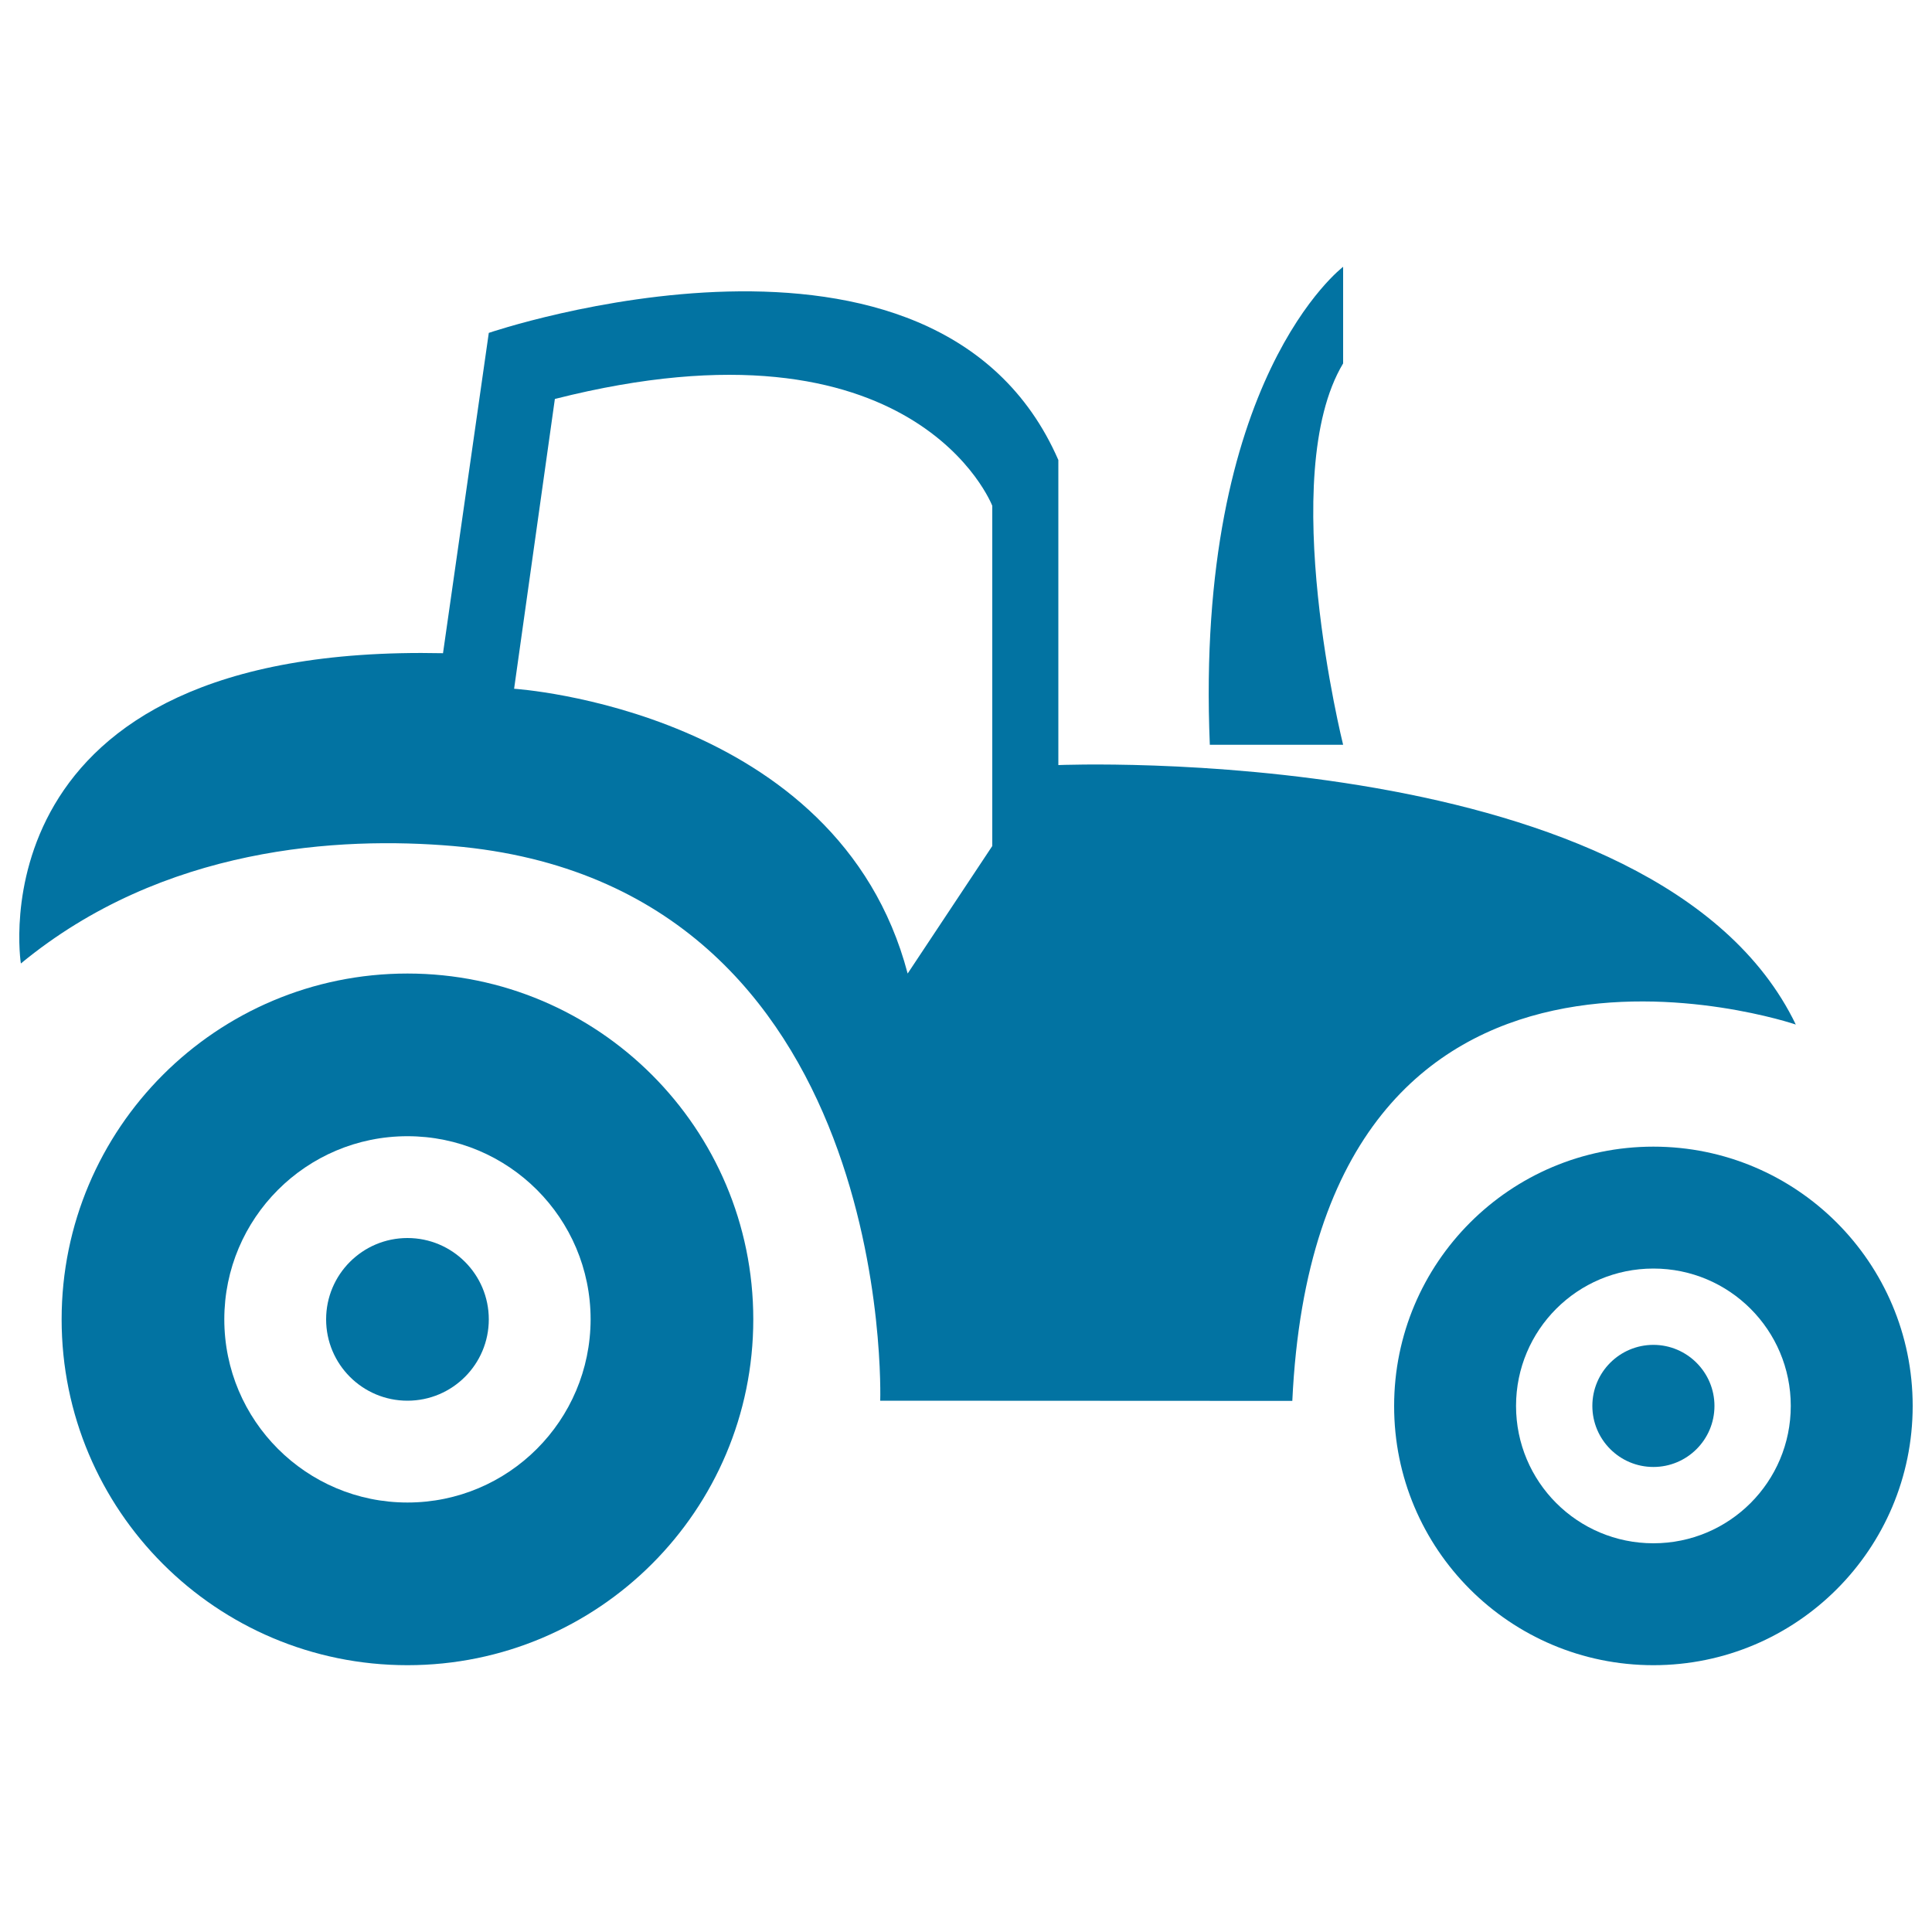
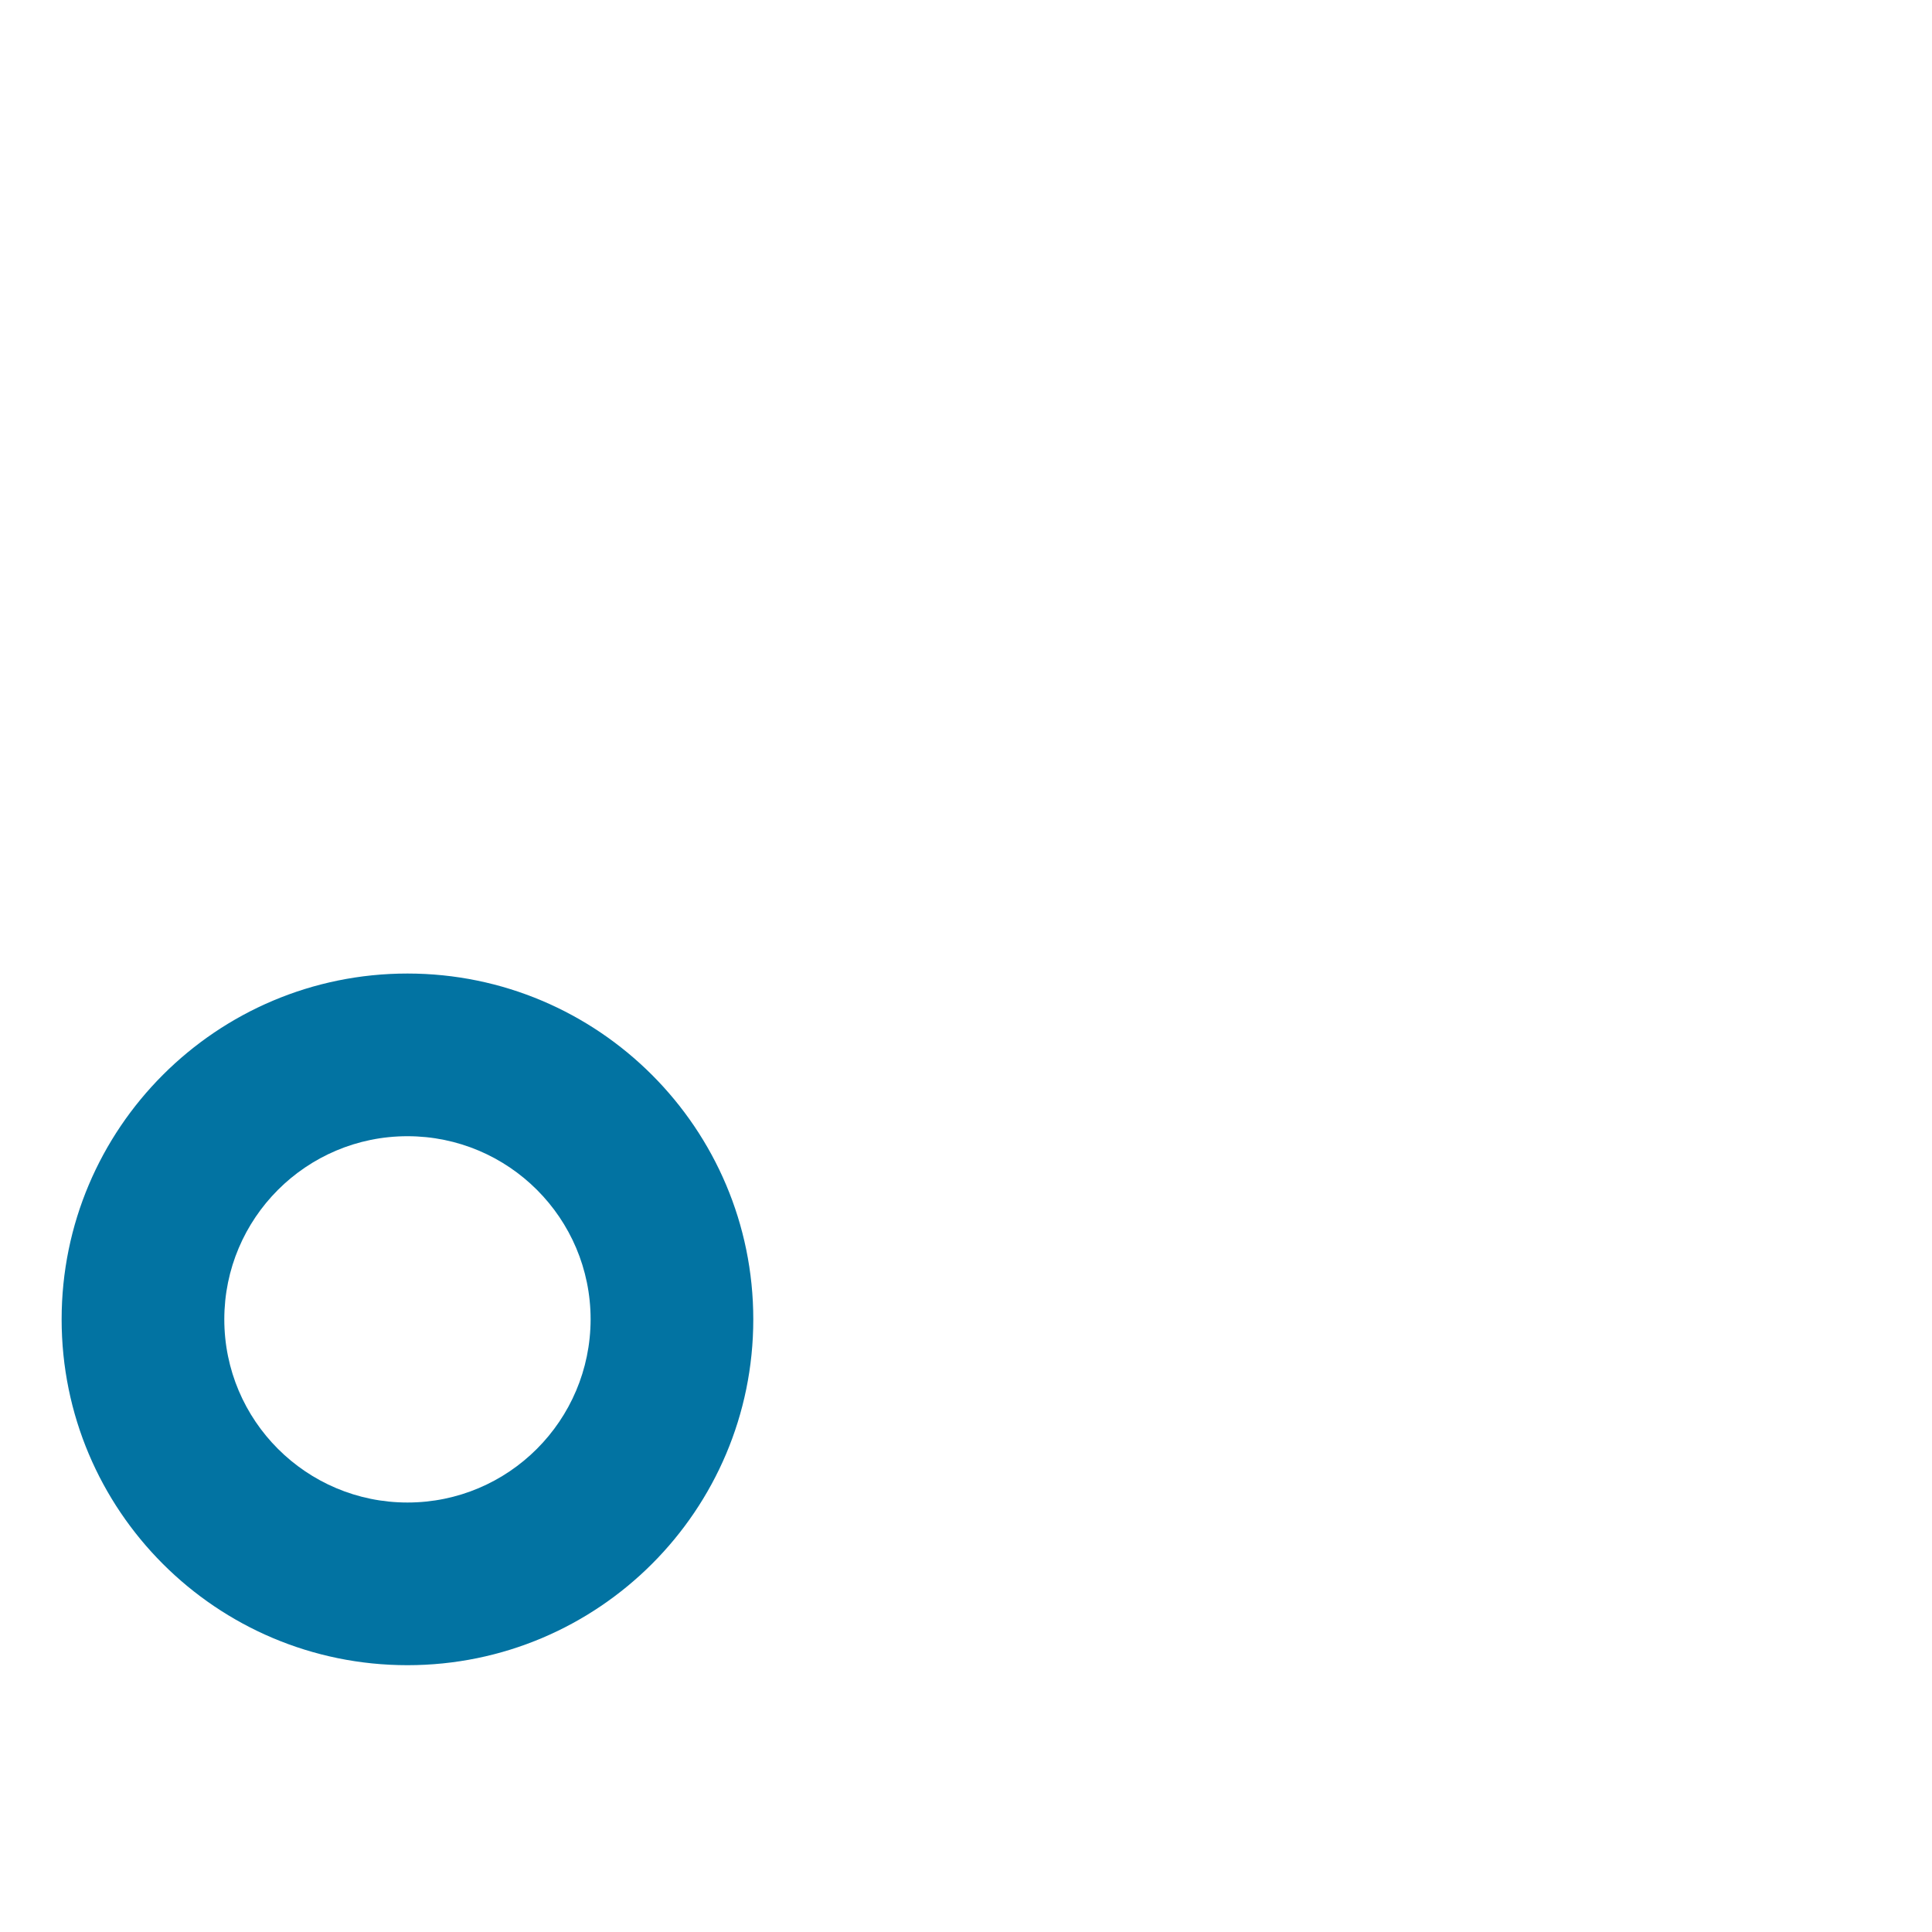
<svg xmlns="http://www.w3.org/2000/svg" viewBox="0 0 1000 1000" style="fill:#0273a2">
  <title>Tractor Side View SVG icon</title>
  <g>
    <g>
-       <path d="M668.9,725.1C682,446,929.5,530.3,929.5,530.3C858.4,382.9,547.8,396,547.8,396V238.1C484.6,93.3,253,172.3,253,172.3l-23.7,165.8C-15.5,332.9,10.8,498.7,10.8,498.7c73.7-60.8,165.2-65.8,223.7-60.8c229.9,19.8,221.1,287.1,221.1,287.1L668.9,725.1L668.9,725.1z M266.1,356.5l21.1-150c186.9-47.4,226.4,55.3,226.4,55.3v176.1l-43.8,66C433.8,367.1,266.1,356.5,266.1,356.5z" />
      <path d="M210.9,503.9c-98.8,0-179,80.1-179,179c0,98.9,80.1,179,179,179c98.8,0,179-80.1,179-179C389.9,584.1,309.7,503.9,210.9,503.9z M210.9,777.7c-52.3,0-94.8-42.4-94.8-94.8c0-52.3,42.4-94.8,94.8-94.8c52.3,0,94.8,42.4,94.8,94.8C305.6,735.3,263.2,777.7,210.9,777.7z" />
-       <circle cx="210.9" cy="682.9" r="42.1" />
-       <path d="M855.8,861.9c74.1,0,134.2-60.1,134.2-134.2c0-74.1-60.1-134.2-134.2-134.2c-74.1,0-134.2,60.1-134.2,134.2C721.5,801.8,781.6,861.9,855.8,861.9z M855.8,656.6c39.3,0,71.1,31.8,71.1,71.1s-31.8,71.1-71.1,71.1c-39.3,0-71.1-31.8-71.1-71.1S816.5,656.6,855.8,656.6z" />
-       <path d="M855.8,759.3c17.4,0,31.6-14.1,31.6-31.6c0-17.4-14.2-31.6-31.6-31.6c-17.4,0-31.6,14.1-31.6,31.6C824.2,745.1,838.3,759.3,855.8,759.3z" />
-       <path d="M695.2,138.1c0,0-76.9,57.9-69,247.4h69c0,0-34.8-139.5,0-197.4V138.1z" />
    </g>
  </g>
</svg>